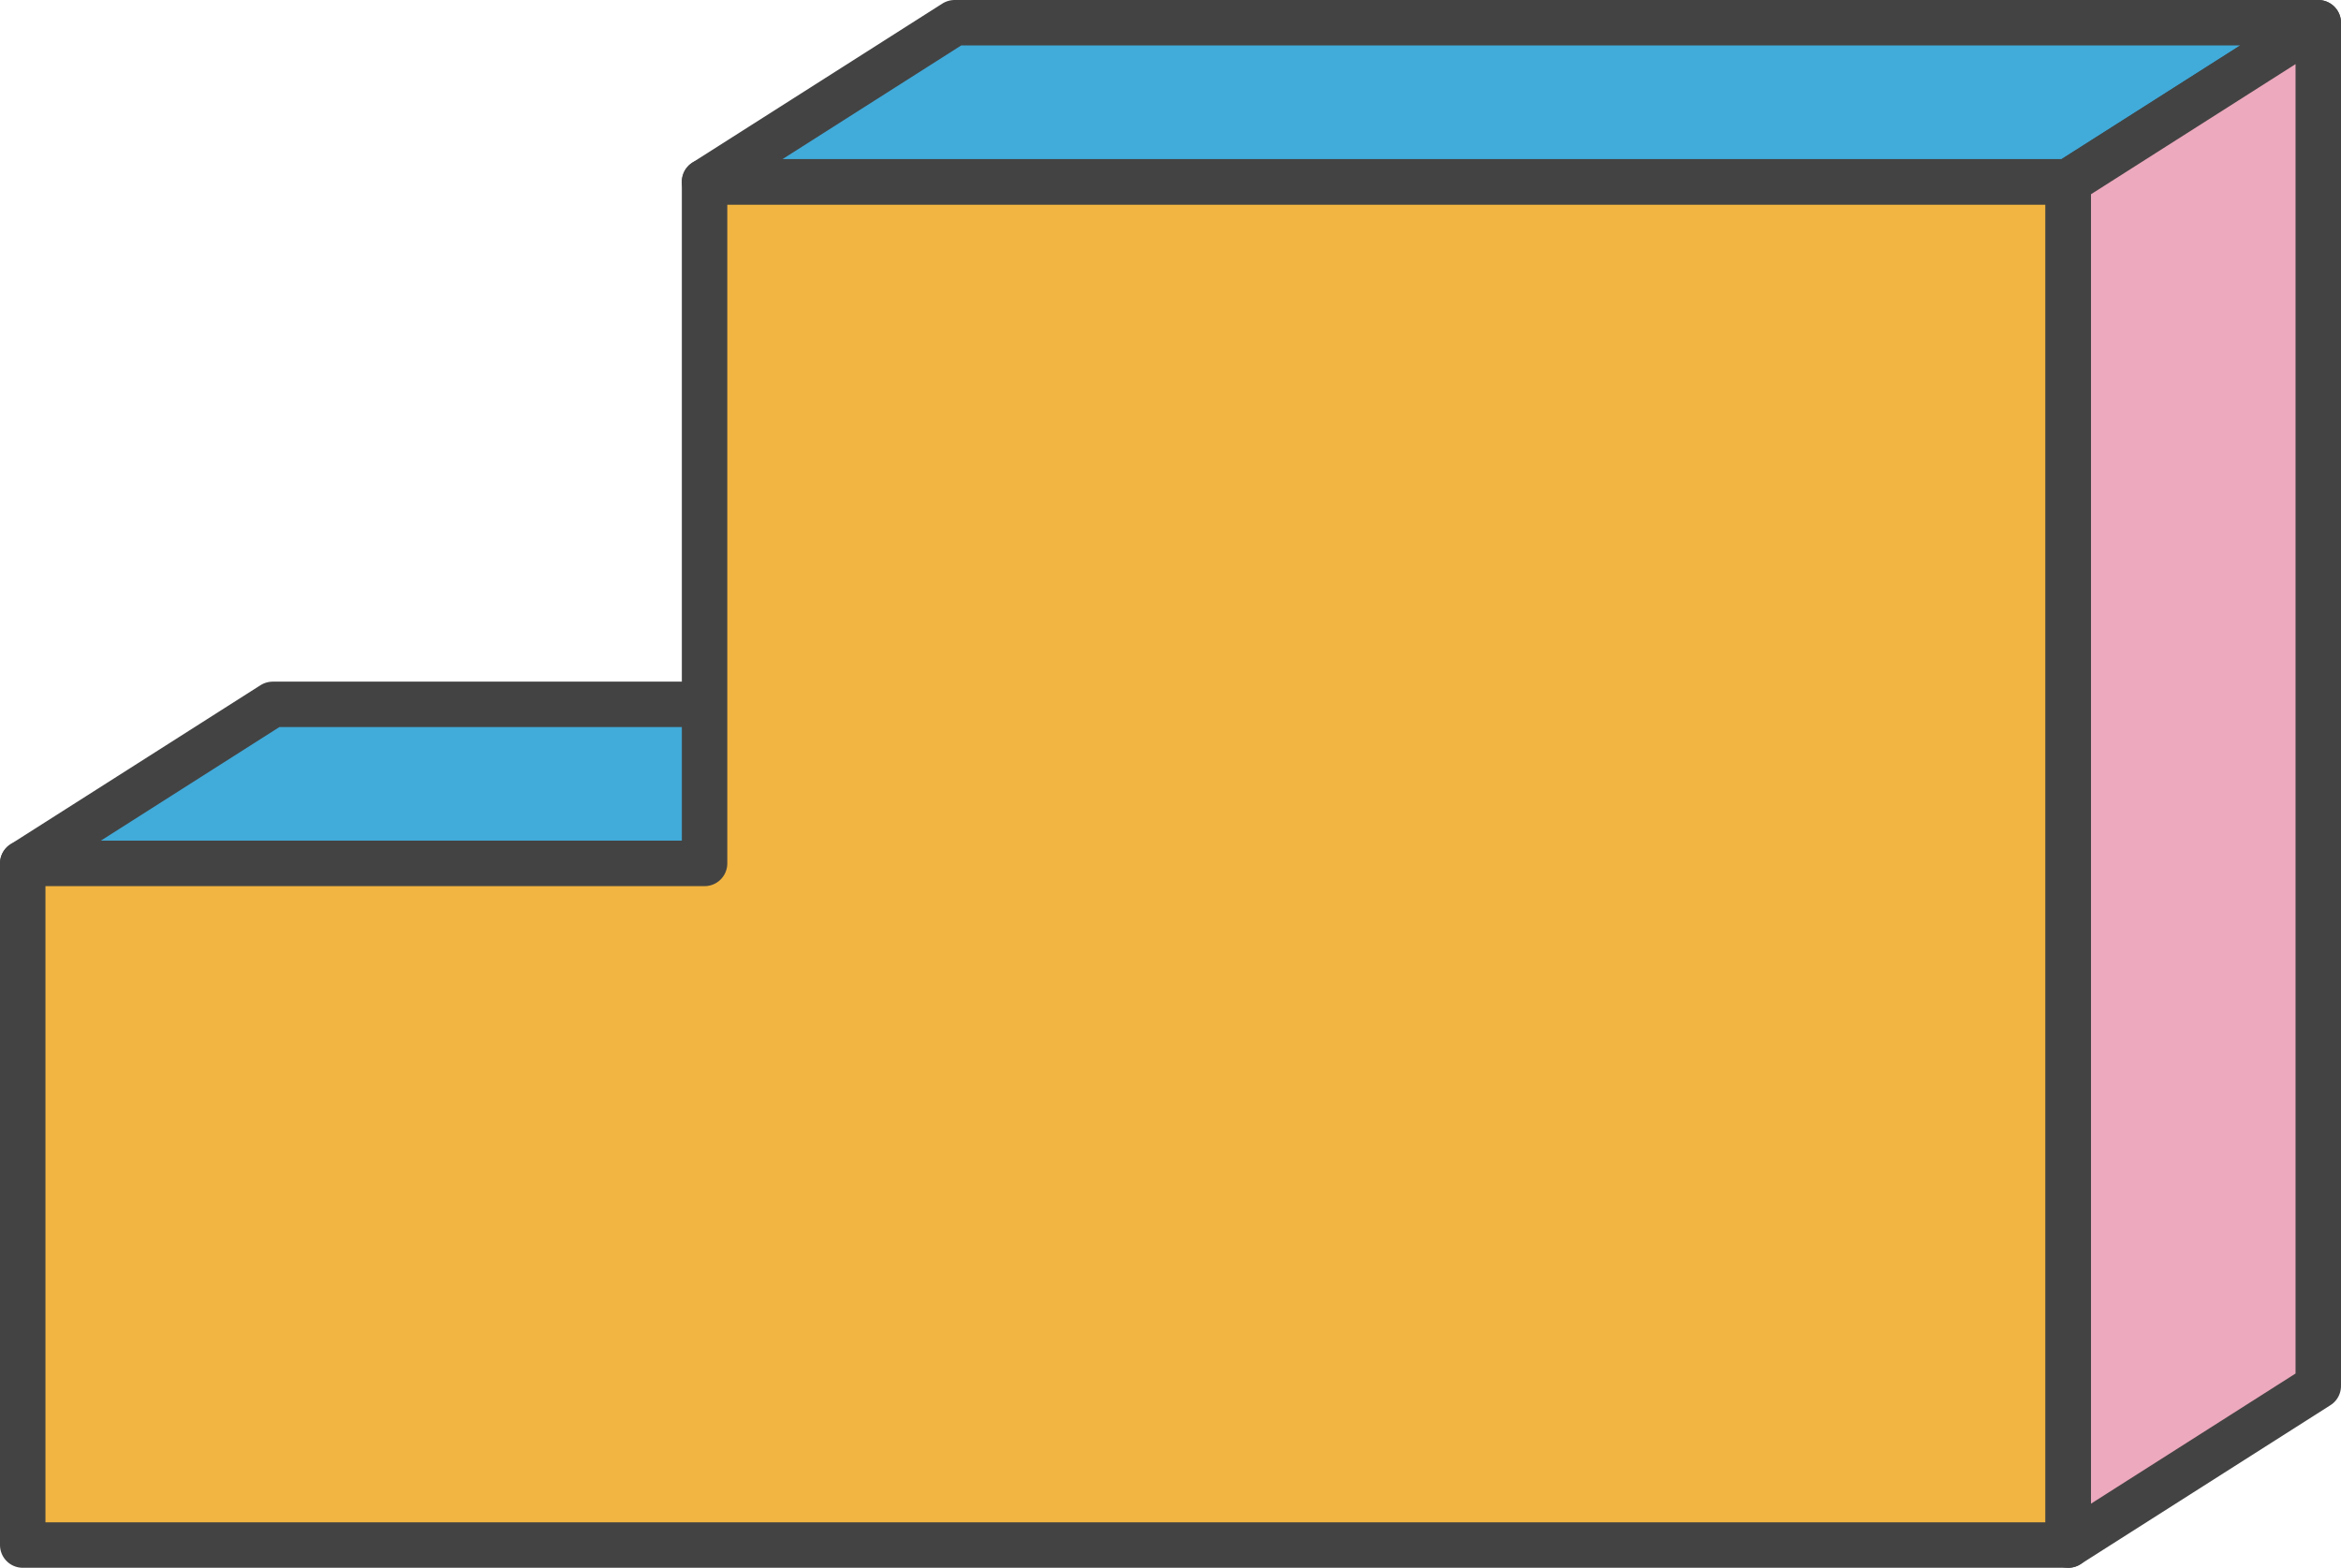
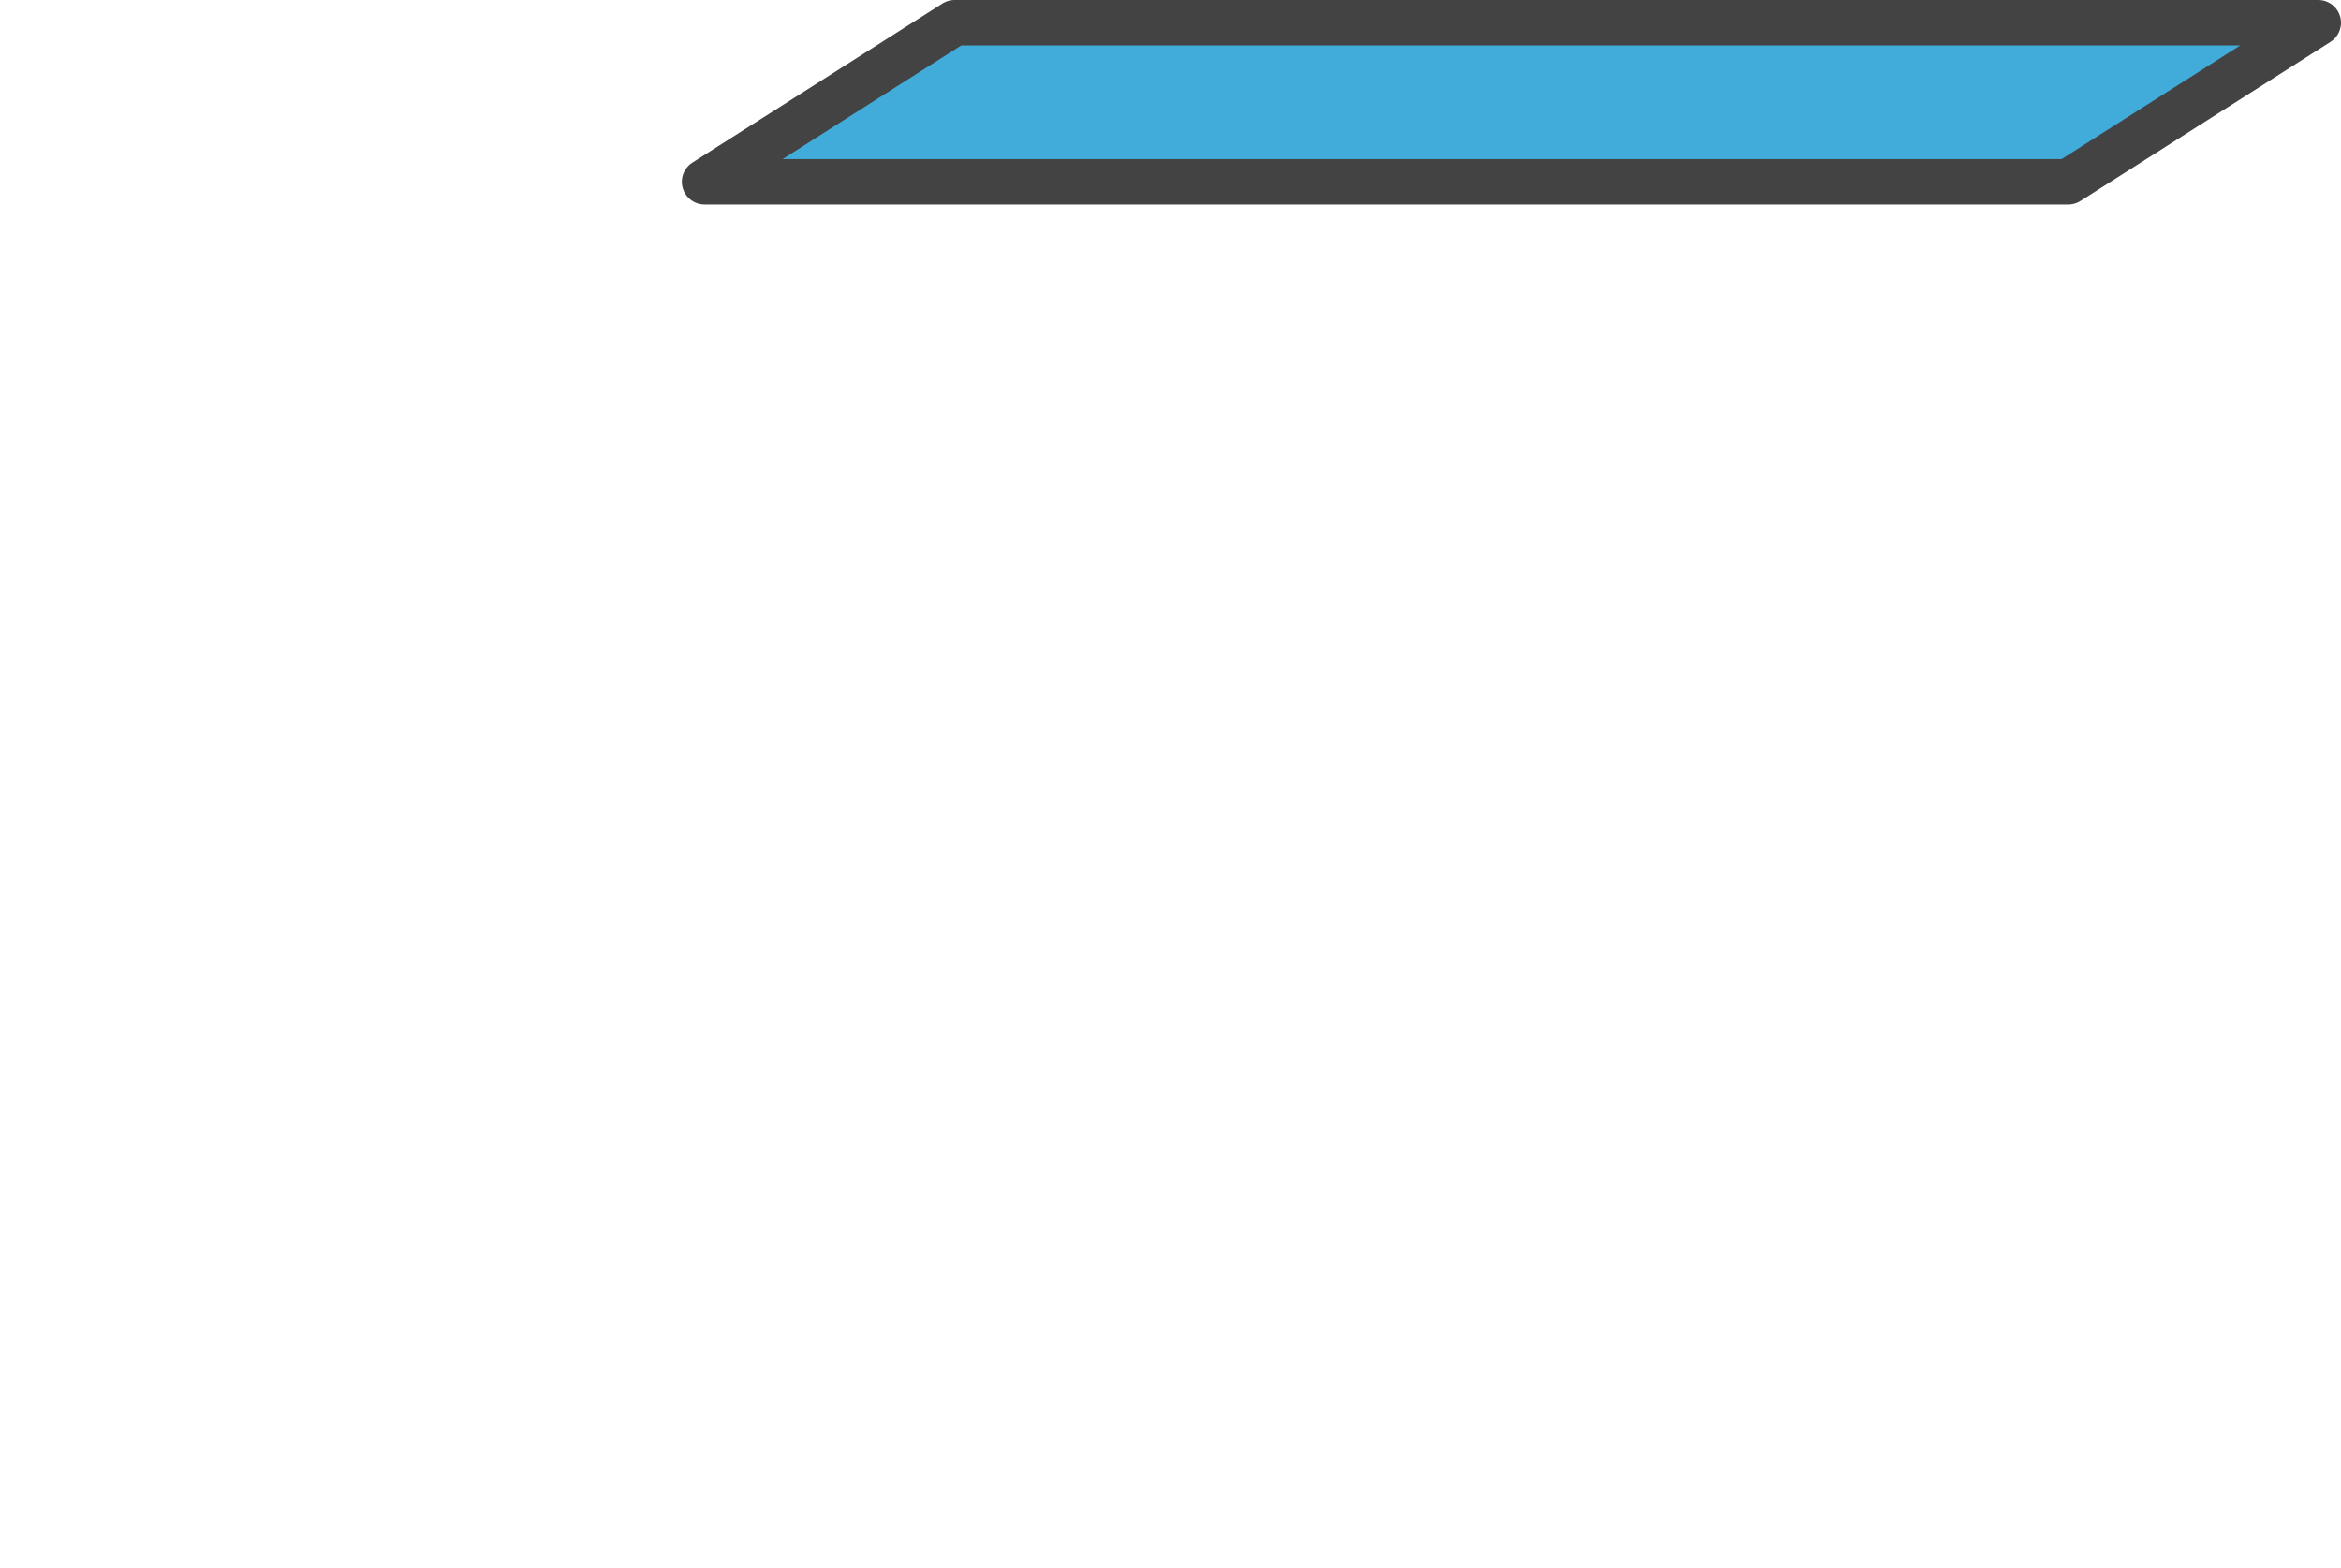
<svg xmlns="http://www.w3.org/2000/svg" width="103" height="69" viewBox="0 0 103 69">
  <g id="Group_27" data-name="Group 27" transform="translate(-973.735 -366.918)">
-     <path id="Path_27" data-name="Path 27" d="M0,0H30L19,7H-11Z" transform="translate(985.735 397.918)" fill="#41abda" stroke="#434343" stroke-linecap="round" stroke-linejoin="round" stroke-width="2" />
-     <path id="Path_1" data-name="Path 1" d="M1034.735,374.918h-30v30h-30v30h90v-60Z" fill="#f2b541" stroke="#434343" stroke-linecap="round" stroke-linejoin="round" stroke-width="2" />
    <path id="Path_10" data-name="Path 10" d="M0,0H60L49,7H-11Z" transform="translate(1015.735 367.918)" fill="#41abda" stroke="#434343" stroke-linecap="round" stroke-linejoin="round" stroke-width="2" />
-     <path id="Path_11" data-name="Path 11" d="M11,11H71L64,0H4Z" transform="translate(1075.735 363.918) rotate(90)" fill="#eda9be" stroke="#434343" stroke-linecap="round" stroke-linejoin="round" stroke-width="2" />
  </g>
</svg>